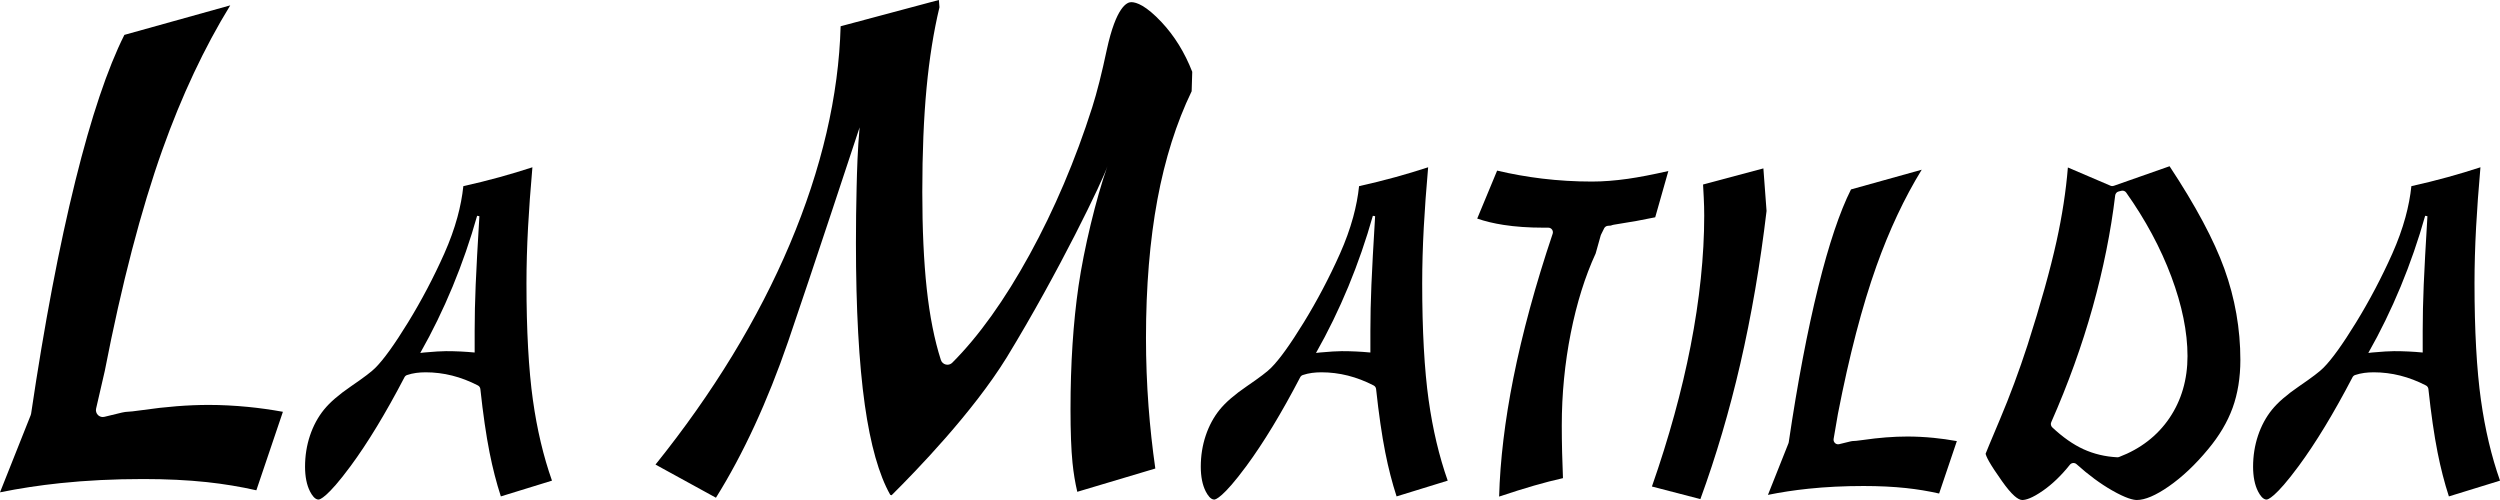
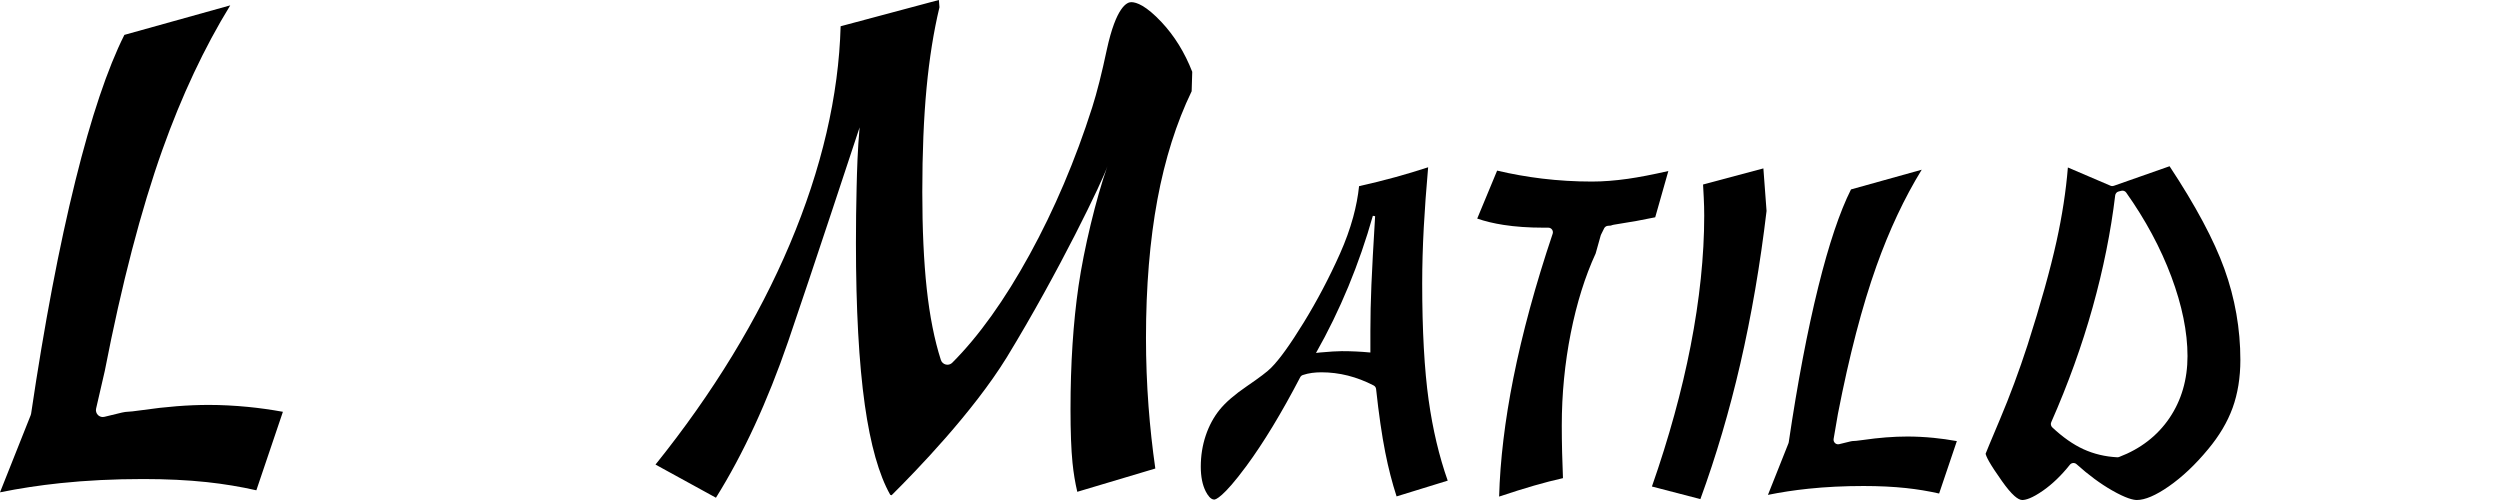
<svg xmlns="http://www.w3.org/2000/svg" width="250" height="50" version="1.1" viewBox="0 0 250 50">
  <g>
    <g id="Capa_1">
      <g>
        <path d="M93.887,0l.059.725c-.578,2.404-1.012,5.123-1.291,8.082-.282,2.988-.425,6.483-.425,10.387,0,3.704.149,6.958.443,9.671.296,2.736.772,5.135,1.414,7.131.073.228.26.401.493.457.053.013.108.019.161.019.18,0,.356-.071.486-.201,2.647-2.647,5.25-6.286,7.736-10.816,2.476-4.511,4.58-9.458,6.253-14.703.478-1.501.972-3.455,1.47-5.807.93-4.269,2.014-4.73,2.437-4.73.527,0,1.481.346,3.03,1.997,1.289,1.372,2.321,3.044,3.071,4.969l-.059,1.944c-1.52,3.142-2.671,6.782-3.423,10.821-.759,4.075-1.144,8.733-1.144,13.845,0,2.281.086,4.584.255,6.843.155,2.062.383,4.151.679,6.218l-7.803,2.329c-.214-.9-.374-1.874-.479-2.906-.132-1.31-.199-3.112-.199-5.354,0-4.518.27-8.668.804-12.336.532-3.656,1.737-8.71,2.888-11.963-.419,1.328-4.84,10.554-10.077,19.128-3.396,5.5-9.03,11.316-11.508,13.775l-.135-.047c-1.125-1.989-1.979-5.006-2.54-8.975-.59-4.171-.889-9.624-.889-16.208,0-1.892.023-3.757.067-5.542.044-1.798.094-3.702.298-6.016,0,0-4.98,15.115-7.143,21.404-2.071,6.02-4.5,11.276-7.222,15.631l-6.045-3.315c5.758-7.162,10.275-14.575,13.435-22.047,3.183-7.527,4.89-14.853,5.078-21.785l9.823-2.627" />
        <path d="M142.868,40.042c-.43-3.068-.648-7.01-.648-11.718,0-1.761.053-3.648.159-5.609.095-1.77.241-3.781.435-5.987-1.08.353-2.175.682-3.262.982-1.204.332-2.429.636-3.645.905-.104,1.003-.303,2.046-.592,3.106-.32,1.174-.761,2.396-1.31,3.631-1.072,2.401-2.293,4.719-3.627,6.891-1.361,2.214-2.426,3.695-3.256,4.526-.358.372-1.159.982-2.45,1.863-1.213.828-2.125,1.617-2.71,2.345-.595.737-1.062,1.603-1.389,2.578-.329.979-.495,2.027-.495,3.114,0,.991.166,1.821.492,2.467.189.374.491.82.854.82.123,0,.858-.161,3.207-3.345,1.714-2.322,3.527-5.312,5.389-8.886.055-.106.149-.186.262-.223.296-.099.601-.17.908-.211.3-.04.62-.061.953-.061.891,0,1.782.111,2.651.33.866.219,1.73.55,2.57.985.137.071.229.205.245.358.268,2.488.577,4.623.919,6.345.308,1.555.688,3.03,1.13,4.392l5.113-1.576c-.857-2.428-1.496-5.124-1.901-8.022ZM137.14,28.505c-.068,1.625-.101,3.152-.101,4.58v2.166c-.482-.045-.955-.079-1.422-.102-.466-.023-.948-.034-1.444-.034-.451,0-1.181.045-2.189.135-.166.015-.293.03-.384.045,1.203-2.121,2.282-4.336,3.238-6.645.955-2.309,1.771-4.667,2.448-7.074l.226.045c-.18,2.964-.304,5.257-.372,6.882Z" />
        <path d="M149.711,17.061c1.48.349,2.99.617,4.494.798,1.633.197,3.312.297,4.99.297,1.098,0,2.307-.093,3.592-.275,1.106-.157,2.464-.419,4.048-.779l-1.314,4.627c-1.225.259-2.493.488-3.775.682-.271.041-.498.075-.66.147-.022.002-.045.004-.07.005l-.226.018c-.161.013-.304.109-.376.254l-.315.638c-.013.025-.023.052-.03.079l-.502,1.793c-1.056,2.287-1.894,4.963-2.489,7.956-.597,3-.9,6.109-.9,9.239,0,.87.011,1.785.034,2.719.02.811.048,1.67.085,2.556-.899.201-1.873.452-2.901.749-1.014.292-2.183.66-3.484,1.095.101-3.63.579-7.607,1.421-11.834.895-4.489,2.218-9.351,3.934-14.452.047-.14.024-.294-.062-.414-.086-.12-.225-.191-.373-.191h-.496c-1.461,0-2.8-.093-3.98-.277-.98-.152-1.863-.364-2.634-.633l1.991-4.795" />
        <path d="M176.338,16.839l.317,4.255c-.627,5.314-1.51,10.46-2.626,15.295-1.085,4.701-2.427,9.248-3.991,13.521l-4.846-1.259c1.693-4.843,2.994-9.566,3.868-14.045.904-4.632,1.362-9.016,1.362-13.028,0-.606-.015-1.213-.046-1.806-.023-.454-.047-.894-.07-1.321l6.032-1.611" />
        <path d="M192.172,16.971c-1.728,2.813-3.248,6.046-4.526,9.631-1.43,4.011-2.727,8.986-3.854,14.789,0,.003-.001.007-.002.01l-.428,2.491c-.026.153.026.309.14.414.086.08.198.123.312.123.037,0,.074-.005.111-.014,1.238-.309,1.262-.31,1.396-.314.133-.004.333-.009.983-.104,1.574-.229,3.067-.345,4.435-.345.837,0,1.722.045,2.629.133.744.073,1.521.182,2.317.325l-1.773,5.242c-1.065-.241-2.175-.425-3.305-.546-1.274-.136-2.702-.206-4.246-.206-1.948,0-3.809.092-5.531.273-1.408.148-2.761.354-4.036.615l2.051-5.156c.013-.033.022-.067.028-.102.881-5.961,1.877-11.196,2.959-15.559,1.048-4.23,2.147-7.502,3.268-9.729l7.07-1.971" />
        <path d="M199.201,16.207h0,0Z" />
        <path d="M216.956,16.623c2.6,3.934,4.445,7.386,5.484,10.266,1.06,2.937,1.597,6.001,1.597,9.107,0,1.758-.26,3.368-.774,4.785-.513,1.417-1.341,2.813-2.461,4.151-1.261,1.526-2.582,2.773-3.925,3.706-1.3.904-2.373,1.362-3.19,1.362-.366,0-1.096-.168-2.491-.966-1.162-.665-2.353-1.545-3.542-2.616-.085-.076-.194-.118-.307-.118-.013,0-.025,0-.038.002-.126.01-.243.073-.321.172-.841,1.058-1.742,1.927-2.679,2.583-1.115.78-1.748.944-2.083.944-.211,0-.48-.14-.779-.404-.362-.32-.786-.825-1.261-1.501-.576-.812-1.004-1.463-1.273-1.936-.261-.459-.332-.69-.351-.789.089-.234.427-1.057,1.435-3.442.986-2.333,1.913-4.828,2.756-7.417,1.306-4.085,2.282-7.575,2.899-10.375.566-2.569.948-5.051,1.136-7.389l4.26,1.823c.058.025.119.037.181.037.051,0,.103-.009.152-.026l5.575-1.958M211.748,45.728c.056,0,.111-.01.163-.03,2.141-.813,3.835-2.123,5.035-3.895,1.198-1.769,1.805-3.852,1.805-6.192,0-2.405-.545-5.082-1.62-7.956-1.069-2.858-2.587-5.683-4.512-8.397-.087-.123-.228-.193-.374-.193-.037,0-.074.004-.111.014l-.271.068c-.185.046-.322.202-.344.391-.432,3.615-1.19,7.38-2.254,11.19-1.065,3.812-2.458,7.678-4.141,11.491-.079.178-.036.386.105.52,1.039.977,2.086,1.711,3.113,2.181,1.034.474,2.172.746,3.383.808.008,0,.016,0,.024,0" />
-         <path d="M248.099,40.042c-.43-3.068-.648-7.01-.648-11.718,0-1.761.053-3.648.159-5.609.095-1.77.241-3.781.435-5.987-1.08.353-2.175.682-3.262.982-1.204.332-2.429.636-3.645.905-.104,1.003-.303,2.046-.592,3.106-.32,1.174-.761,2.396-1.31,3.631-1.072,2.401-2.293,4.719-3.627,6.891-1.361,2.214-2.426,3.695-3.256,4.526-.358.372-1.159.982-2.45,1.863-1.213.828-2.125,1.617-2.71,2.345-.595.737-1.062,1.603-1.389,2.578-.328.979-.495,2.027-.495,3.114,0,.991.166,1.821.492,2.467.189.374.491.82.854.82.123,0,.858-.161,3.207-3.345,1.714-2.322,3.527-5.312,5.389-8.886.055-.106.149-.186.262-.223.296-.099.601-.17.908-.211.3-.04.62-.061.953-.061.891,0,1.782.111,2.651.33.866.219,1.73.55,2.57.985.137.071.229.205.245.358.268,2.488.577,4.623.919,6.345.308,1.555.688,3.03,1.13,4.392l5.113-1.576c-.857-2.428-1.496-5.124-1.901-8.022ZM242.371,28.505c-.068,1.625-.101,3.152-.101,4.58v2.166c-.482-.045-.955-.079-1.422-.102-.466-.023-.948-.034-1.444-.034-.451,0-1.181.045-2.189.135-.166.015-.293.03-.384.045,1.203-2.121,2.282-4.336,3.238-6.645.955-2.309,1.771-4.667,2.448-7.074l.226.045c-.18,2.964-.304,5.257-.372,6.882Z" />
        <path d="M23.025.536c-2.588,4.212-4.864,9.054-6.778,14.423-2.14,6.003-4.081,13.45-5.769,22.136l-.868,3.765c-.054.233.018.477.188.645.13.128.304.197.482.197.056,0,.111-.007.167-.021,1.925-.481,1.982-.484,2.299-.503.23-.014.577-.034,1.494-.168,2.358-.343,4.593-.517,6.642-.517,1.254,0,2.579.067,3.937.2,1.114.109,2.278.272,3.471.487l-2.655,7.85c-1.595-.361-3.257-.636-4.95-.818-1.908-.204-4.047-.308-6.358-.308-2.917,0-5.704.138-8.283.409-2.108.222-4.135.531-6.044.921l3.071-7.721c.02-.049.034-.101.041-.153,1.32-8.925,2.81-16.765,4.431-23.301,1.57-6.335,3.216-11.234,4.894-14.57L23.025.536" />
-         <path d="M53.295,40.042c-.43-3.068-.648-7.01-.648-11.718,0-1.761.053-3.648.159-5.609.095-1.77.241-3.781.435-5.987-1.08.353-2.175.682-3.262.982-1.204.332-2.429.636-3.645.905-.104,1.003-.303,2.046-.592,3.106-.32,1.174-.761,2.396-1.31,3.631-1.072,2.401-2.293,4.719-3.627,6.891-1.361,2.214-2.426,3.695-3.256,4.526-.358.372-1.159.982-2.45,1.863-1.213.828-2.125,1.617-2.71,2.345-.595.737-1.062,1.603-1.389,2.578-.329.979-.495,2.027-.495,3.114,0,.991.166,1.821.492,2.467.189.374.491.82.854.82.123,0,.858-.161,3.207-3.345,1.714-2.322,3.527-5.312,5.389-8.886.055-.106.149-.186.262-.223.296-.099.601-.17.908-.211.3-.04.62-.061.953-.061.891,0,1.782.111,2.651.33.866.219,1.73.55,2.57.985.137.071.229.205.245.358.268,2.488.577,4.623.919,6.345.308,1.555.688,3.03,1.13,4.392l5.113-1.576c-.857-2.428-1.496-5.124-1.901-8.022ZM47.567,28.505c-.068,1.625-.101,3.152-.101,4.58v2.166c-.482-.045-.955-.079-1.422-.102-.466-.023-.948-.034-1.444-.034-.451,0-1.181.045-2.189.135-.166.015-.293.03-.384.045,1.203-2.121,2.282-4.336,3.238-6.645.955-2.309,1.771-4.667,2.448-7.074l.226.045c-.18,2.964-.304,5.257-.372,6.882Z" />
      </g>
    </g>
  </g>
</svg>